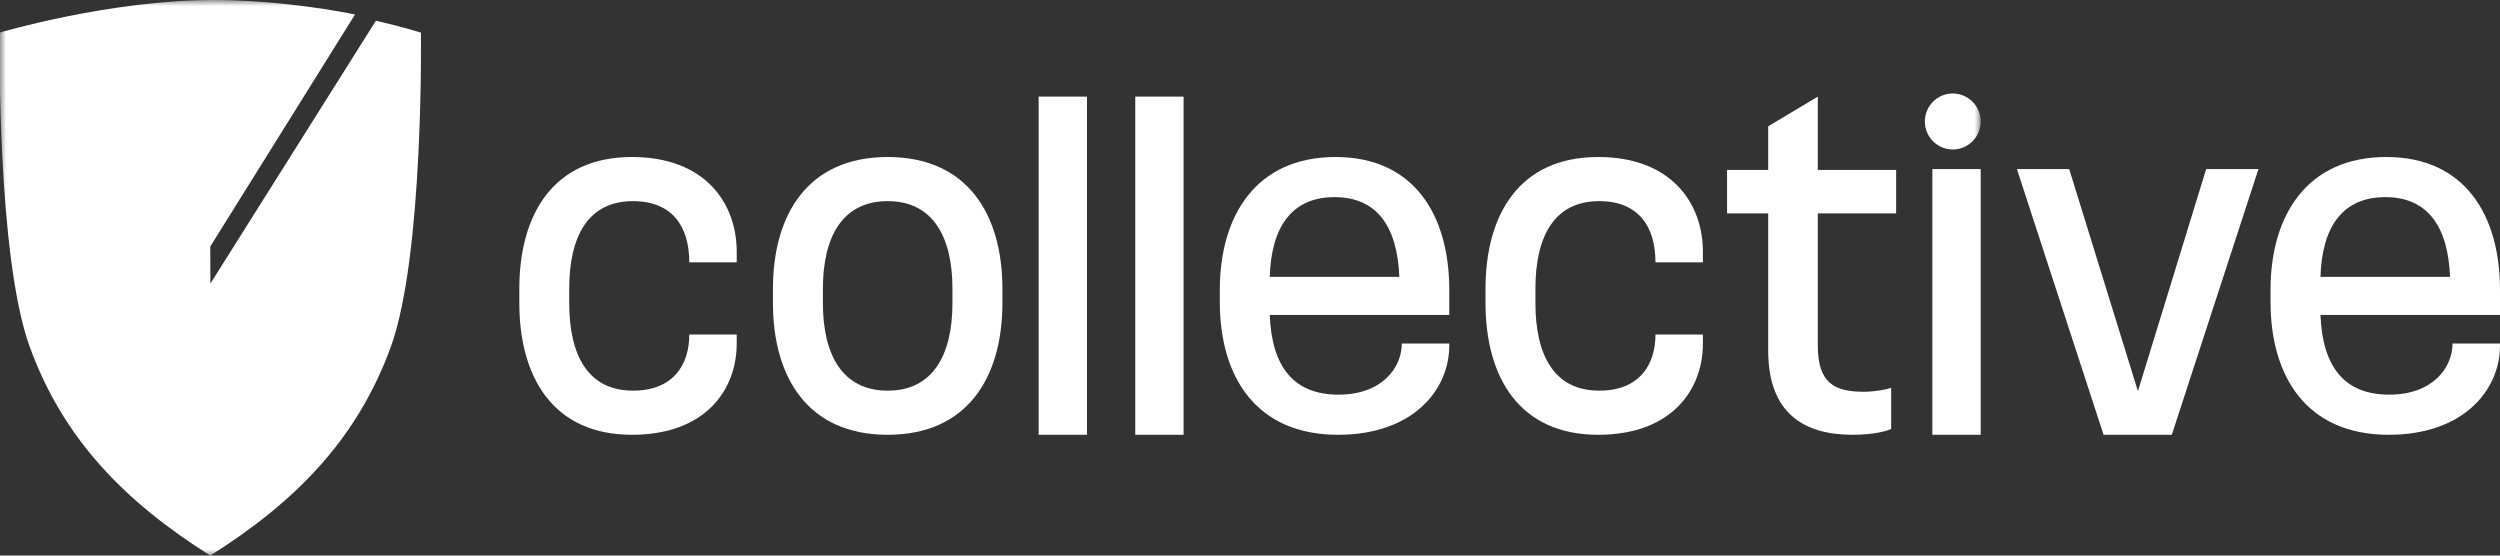
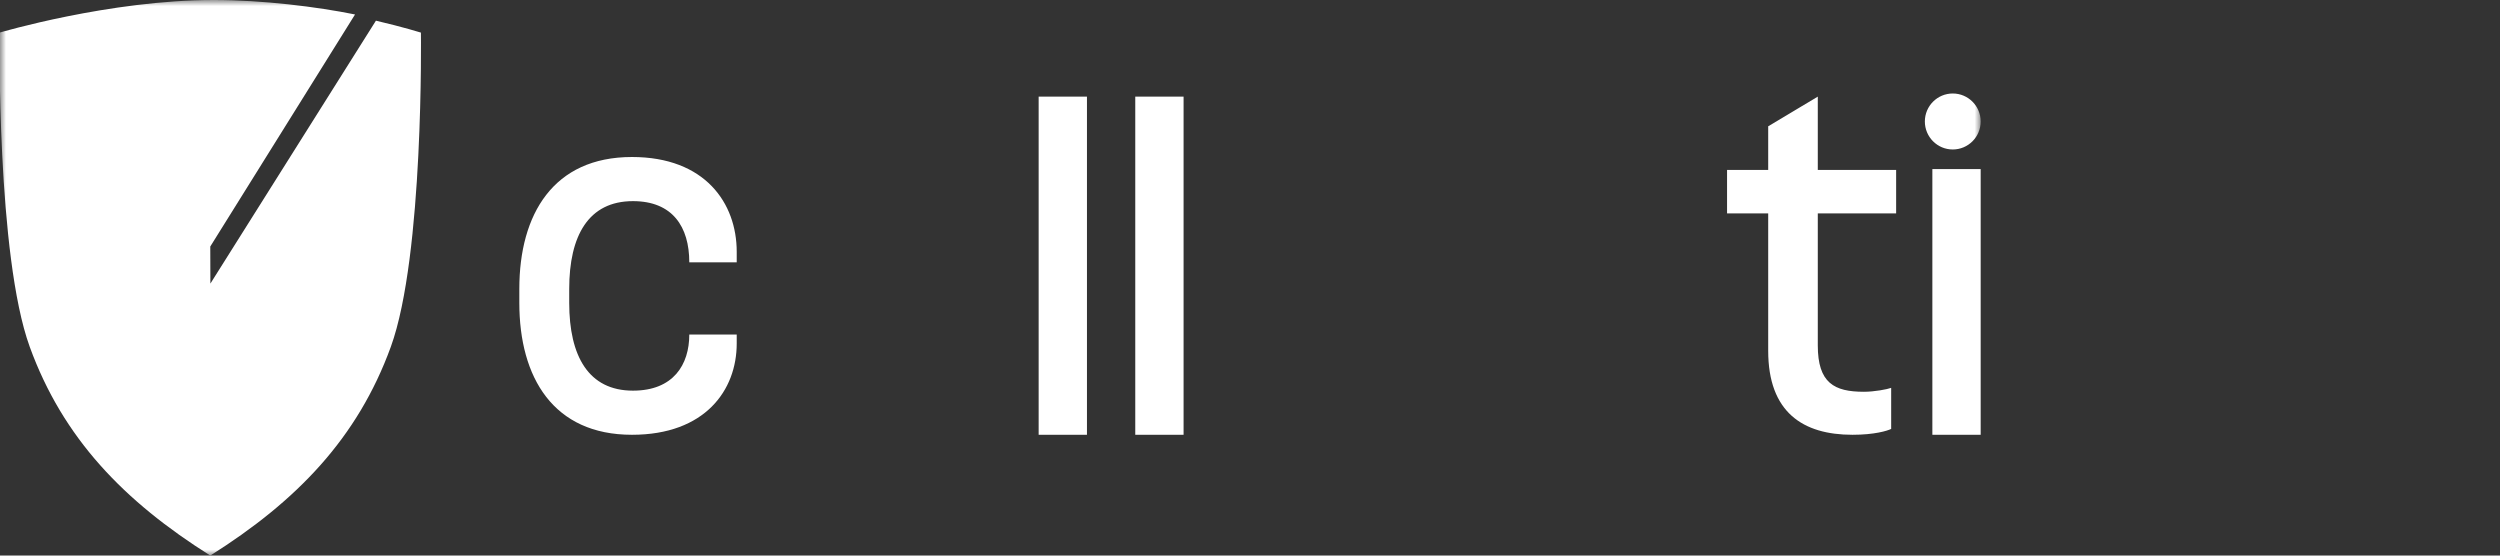
<svg xmlns="http://www.w3.org/2000/svg" xmlns:xlink="http://www.w3.org/1999/xlink" width="207px" height="46px" viewBox="0 0 207 46" version="1.1">
  <rect x="0" y="0" width="207" height="46" fill="#333333" stroke="none" />
  <title>BC4AB9A3-3294-455A-9A6A-FB2E75A0E390</title>
  <defs>
    <polygon id="path-1" points="0 0 164 0 164 46 0 46" />
  </defs>
  <g id="FINAL" stroke="none" stroke-width="1" fill="none" fill-rule="evenodd">
    <g id="D_Immersive-" transform="translate(-114, -5302)">
      <g id="Footer" transform="translate(0, 5158)">
        <g id="FINAL_logo_ISOLATED" transform="translate(114, 144)">
          <g id="Group-4">
            <mask id="mask-2" fill="white">
              <use xlink:href="#path-1" />
            </mask>
            <g id="Clip-2" />
            <path d="M164,10.058 C164,11.339 162.965,12.377 161.689,12.377 C160.413,12.377 159.378,11.339 159.378,10.058 C159.378,8.779 160.413,7.741 161.689,7.741 C162.965,7.741 164,8.779 164,10.058" id="Fill-1" fill="#FFFFFF" mask="url(#mask-2)" />
            <path d="M34.852,2.699 C34.852,2.699 33.408,2.246 31.127,1.712 L17.42,23.481 L17.411,20.411 L29.397,1.198 C26.255,0.563 21.763,0 17.694,0 C9.073,0 -0.031,2.699 -0.031,2.699 C-0.031,2.699 -0.286,21.164 2.463,28.72 C5.212,36.276 10.255,41.498 17.411,46 C24.567,41.498 29.61,36.276 32.359,28.72 C35.108,21.164 34.852,2.699 34.852,2.699" id="Fill-3" fill="#FFFFFF" mask="url(#mask-2)" />
          </g>
          <path d="M52.409,32.346 C55.763,32.346 57.073,30.188 57.073,27.697 L61,27.697 L61,28.444 C61,32.305 58.382,36 52.327,36 C45.822,36 43,31.267 43,25.081 L43,23.919 C43,17.733 45.822,13 52.327,13 C58.382,13 61,16.82 61,20.847 L61,21.719 L57.073,21.719 C57.073,18.771 55.682,16.654 52.409,16.654 C48.727,16.654 47.131,19.518 47.131,23.919 L47.131,25.081 C47.131,29.482 48.727,32.346 52.409,32.346" id="Fill-5" fill="#FFFFFF" />
-           <path d="M78.864,25.081 L78.864,23.919 C78.864,19.518 77.185,16.654 73.5,16.654 C69.814,16.654 68.136,19.518 68.136,23.919 L68.136,25.081 C68.136,29.482 69.814,32.346 73.5,32.346 C77.185,32.346 78.864,29.482 78.864,25.081 Z M64,25.081 L64,23.919 C64,17.733 66.907,13 73.5,13 C80.092,13 83,17.733 83,23.919 L83,25.081 C83,31.267 80.092,36 73.5,36 C66.907,36 64,31.267 64,25.081 L64,25.081 Z" id="Fill-6" fill="#FFFFFF" />
          <polygon id="Fill-7" fill="#FFFFFF" points="86 36 90 36 90 8 86 8" />
          <polygon id="Fill-8" fill="#FFFFFF" points="94 36 98 36 98 8 94 8" />
-           <path d="M105.136,22.923 L115.865,22.923 C115.7,18.771 114.022,16.322 110.5,16.322 C106.978,16.322 105.258,18.771 105.136,22.923 Z M105.136,26.078 C105.3,30.354 107.101,32.678 110.828,32.678 C114.431,32.678 116.069,30.437 116.069,28.444 L120,28.444 L120,28.61 C120,32.305 116.97,36 110.787,36 C103.989,36 101,31.184 101,24.998 L101,24.002 C101,17.817 104.03,13 110.582,13 C117.093,13 120,17.817 120,24.002 L120,26.078 L105.136,26.078 L105.136,26.078 Z" id="Fill-9" fill="#FFFFFF" />
-           <path d="M132.409,32.346 C135.763,32.346 137.073,30.188 137.073,27.697 L141,27.697 L141,28.444 C141,32.305 138.382,36 132.327,36 C125.823,36 123,31.267 123,25.081 L123,23.919 C123,17.733 125.823,13 132.327,13 C138.382,13 141,16.82 141,20.847 L141,21.719 L137.073,21.719 C137.073,18.771 135.682,16.654 132.409,16.654 C128.728,16.654 127.132,19.518 127.132,23.919 L127.132,25.081 C127.132,29.482 128.728,32.346 132.409,32.346" id="Fill-10" fill="#FFFFFF" />
          <path d="M157,14.07 L157,17.67 L150.513,17.67 L150.513,28.595 C150.513,31.711 151.868,32.439 154.331,32.439 C155.193,32.439 156.261,32.237 156.589,32.115 L156.589,35.515 C156.261,35.676 155.193,36 153.387,36 C149.282,36 146.407,34.139 146.407,29.041 L146.407,17.67 L143,17.67 L143,14.07 L146.407,14.07 L146.407,10.457 L150.513,8 L150.513,14.07 L157,14.07" id="Fill-11" fill="#FFFFFF" />
          <polygon id="Fill-12" fill="#FFFFFF" points="160 36 164 36 164 14 160 14" />
-           <polyline id="Fill-13" fill="#FFFFFF" points="167 14 171.33 14 177.02 32.388 182.67 14 187 14 179.825 36 174.175 36 167 14" />
-           <path d="M192.135,22.923 L202.865,22.923 C202.701,18.771 201.022,16.322 197.5,16.322 C193.978,16.322 192.259,18.771 192.135,22.923 Z M192.135,26.078 C192.3,30.354 194.101,32.678 197.828,32.678 C201.431,32.678 203.069,30.437 203.069,28.444 L207,28.444 L207,28.61 C207,32.305 203.97,36 197.787,36 C190.989,36 188,31.184 188,24.998 L188,24.002 C188,17.817 191.03,13 197.582,13 C204.093,13 207,17.817 207,24.002 L207,26.078 L192.135,26.078 L192.135,26.078 Z" id="Fill-14" fill="#FFFFFF" />
        </g>
      </g>
    </g>
  </g>
</svg>